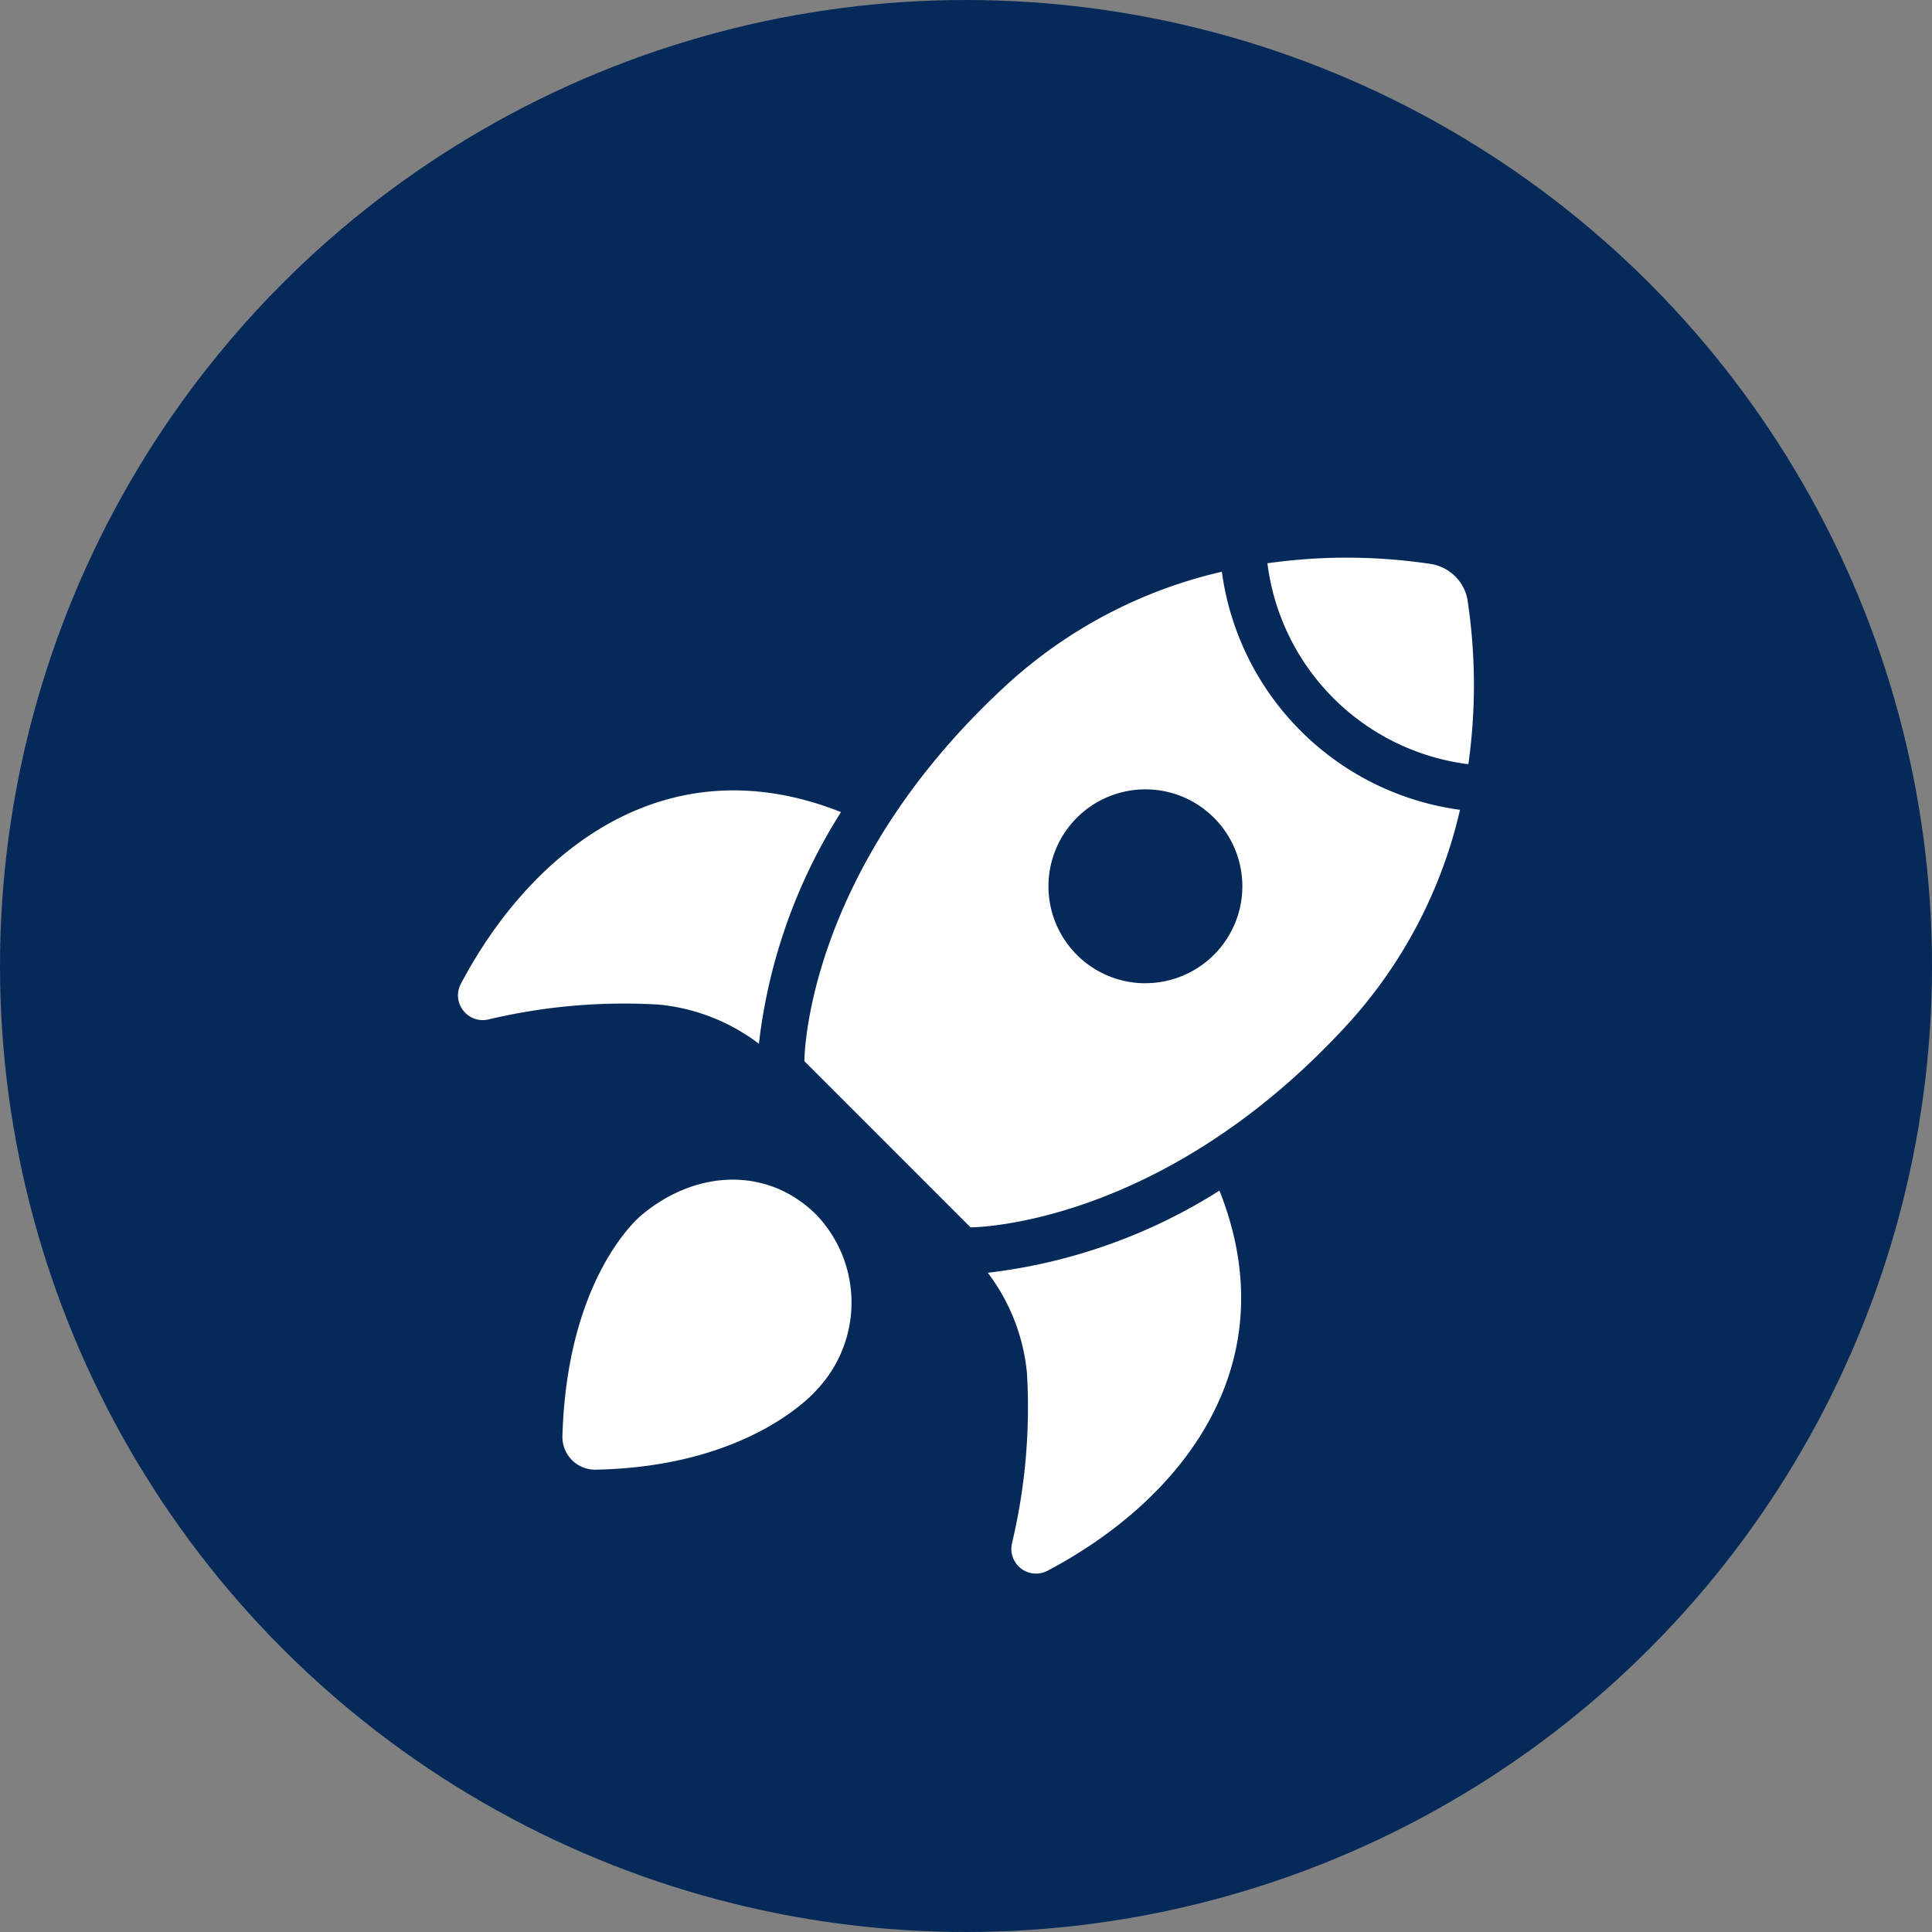
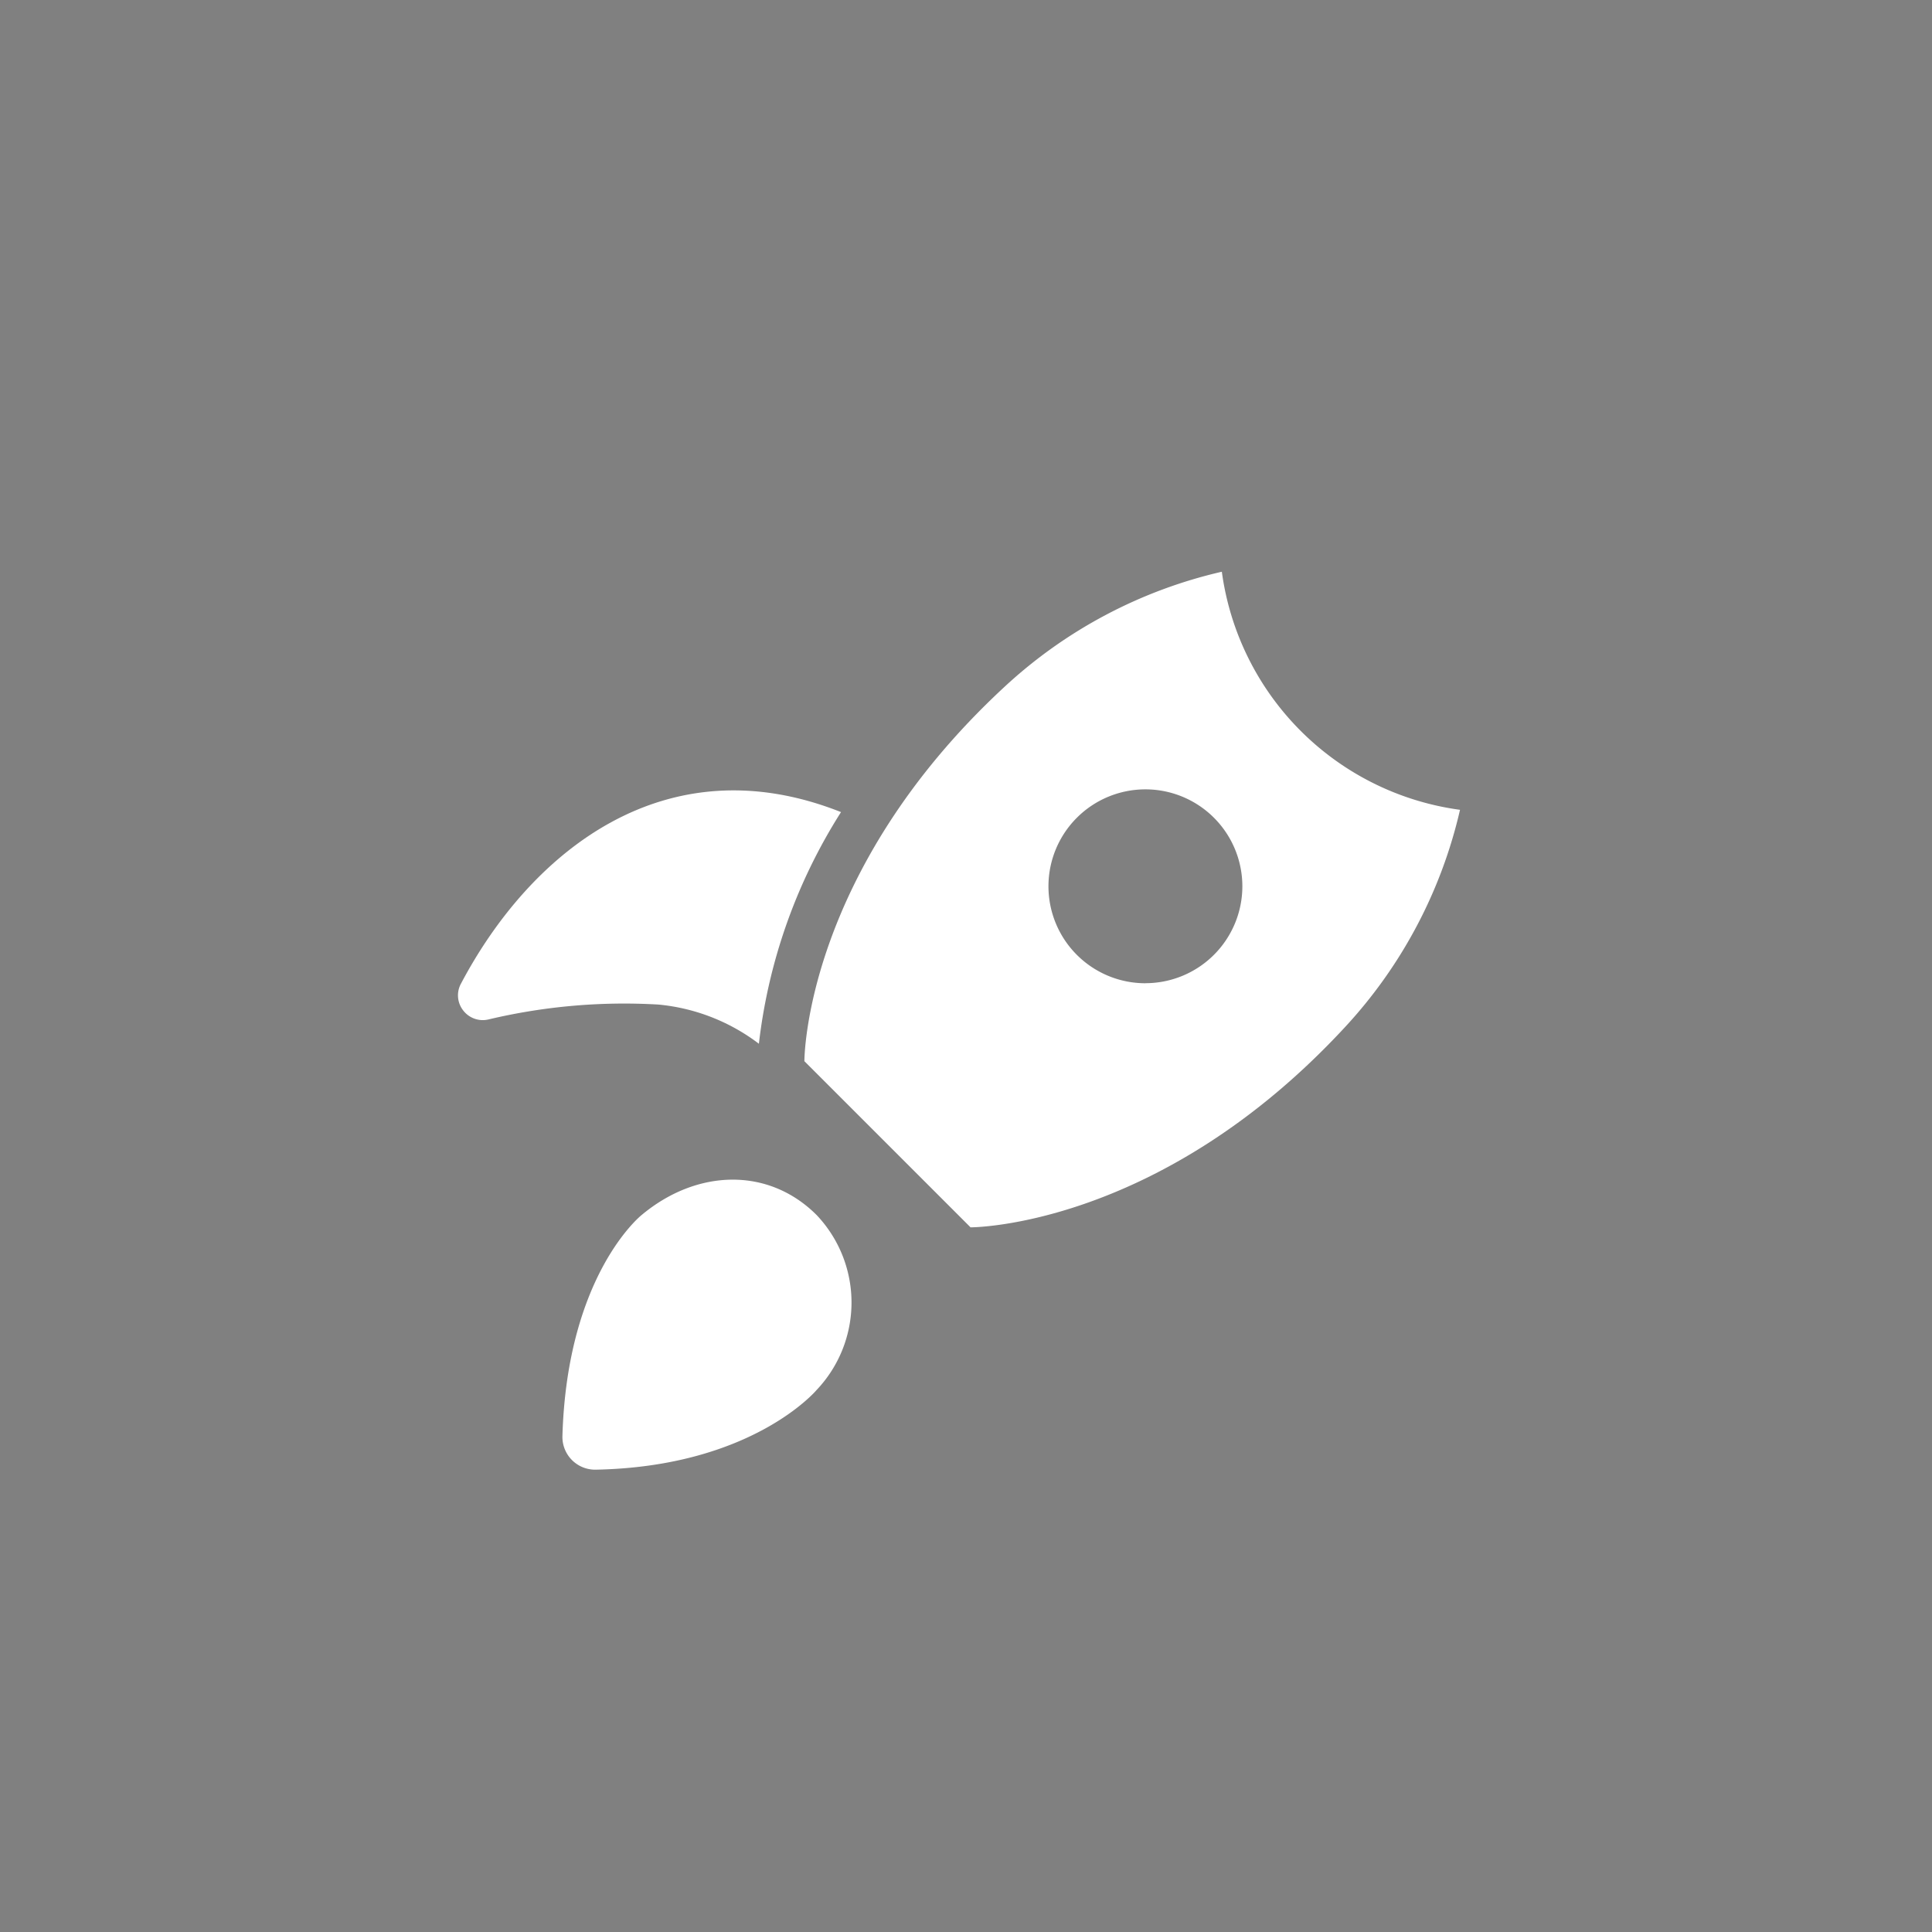
<svg xmlns="http://www.w3.org/2000/svg" width="100" height="100" viewBox="0 0 100 100">
  <rect x="0" y="0" width="100" height="100" fill="#808080" stroke="none" />
  <g id="Grupo_7422" data-name="Grupo 7422" transform="translate(-655 -1219)">
-     <circle id="Elipse_25" data-name="Elipse 25" cx="50" cy="50" r="50" transform="translate(655 1219)" fill="#052a59" />
    <g id="Launching" transform="translate(677.024 1245.035)">
      <path id="Caminho_1148" data-name="Caminho 1148" d="M11.856,40.841S8,43.9,7.756,52.286a1.693,1.693,0,0,0,1.712,1.736c8.118-.151,11.444-4.124,11.444-4.124a6.578,6.578,0,0,0,0-9.057C18.412,38.34,14.7,38.462,11.856,40.841Z" transform="translate(-0.669 -3.987)" fill="#fff" />
-       <path id="Caminho_1149" data-name="Caminho 1149" d="M32.5,43.9A10.165,10.165,0,0,1,34.529,49.1a30.368,30.368,0,0,1-.775,8.8A1.277,1.277,0,0,0,35.6,59.319c6.846-3.607,12.5-10.578,8.892-19.671A28.607,28.607,0,0,1,32.5,43.9Z" transform="translate(-3.397 -4.057)" fill="#fff" />
-       <path id="Caminho_1150" data-name="Caminho 1150" d="M12.046,27.452a10.162,10.162,0,0,1,5.21,2.029,28.427,28.427,0,0,1,4.251-11.99c-9.1-3.61-16.067,2.046-19.678,8.892a1.264,1.264,0,0,0,.114,1.364,1.277,1.277,0,0,0,1.3.48,30.419,30.419,0,0,1,8.8-.775Z" transform="translate(0 -1.492)" fill="#fff" />
-       <path id="Caminho_1151" data-name="Caminho 1151" d="M59.134,5.071a2.294,2.294,0,0,0-1.916-1.916,29.188,29.188,0,0,0-8.452-.035,11.986,11.986,0,0,0,10.4,10.4,29.194,29.194,0,0,0-.036-8.446Z" transform="translate(-5.189)" fill="#fff" />
+       <path id="Caminho_1150" data-name="Caminho 1150" d="M12.046,27.452a10.162,10.162,0,0,1,5.21,2.029,28.427,28.427,0,0,1,4.251-11.99c-9.1-3.61-16.067,2.046-19.678,8.892a1.264,1.264,0,0,0,.114,1.364,1.277,1.277,0,0,0,1.3.48,30.419,30.419,0,0,1,8.8-.775" transform="translate(0 -1.492)" fill="#fff" />
      <path id="Caminho_1152" data-name="Caminho 1152" d="M43.438,3.648A24.662,24.662,0,0,0,32.182,9.612c-10.388,9.618-10.351,19.37-10.351,19.37l8.6,8.6s9.752.037,19.37-10.35a24.662,24.662,0,0,0,5.965-11.261A14.386,14.386,0,0,1,43.438,3.648Zm-3.961,21.3A5.018,5.018,0,1,1,44.5,19.927,5.018,5.018,0,0,1,39.477,24.945Z" transform="translate(-2.22 -0.09)" fill="#fff" />
    </g>
  </g>
</svg>